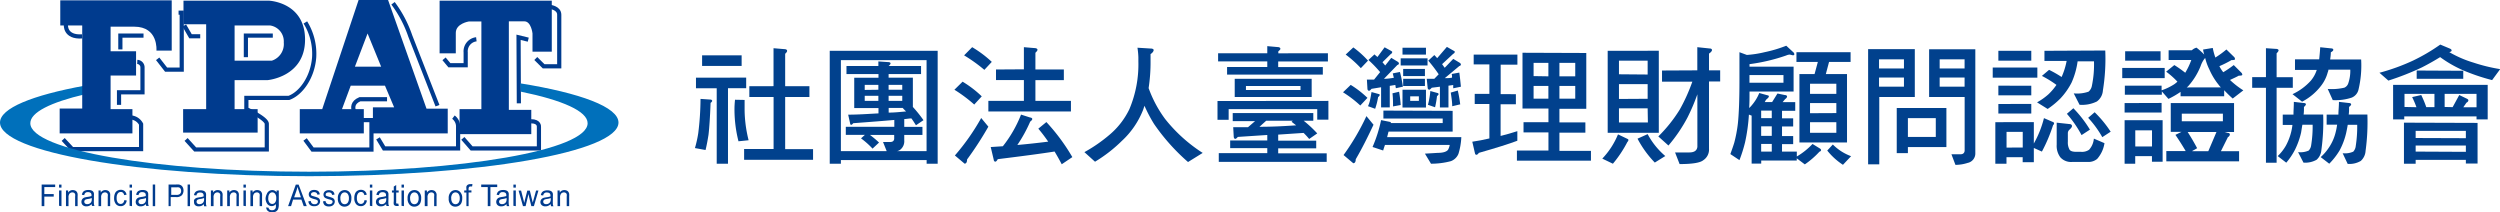
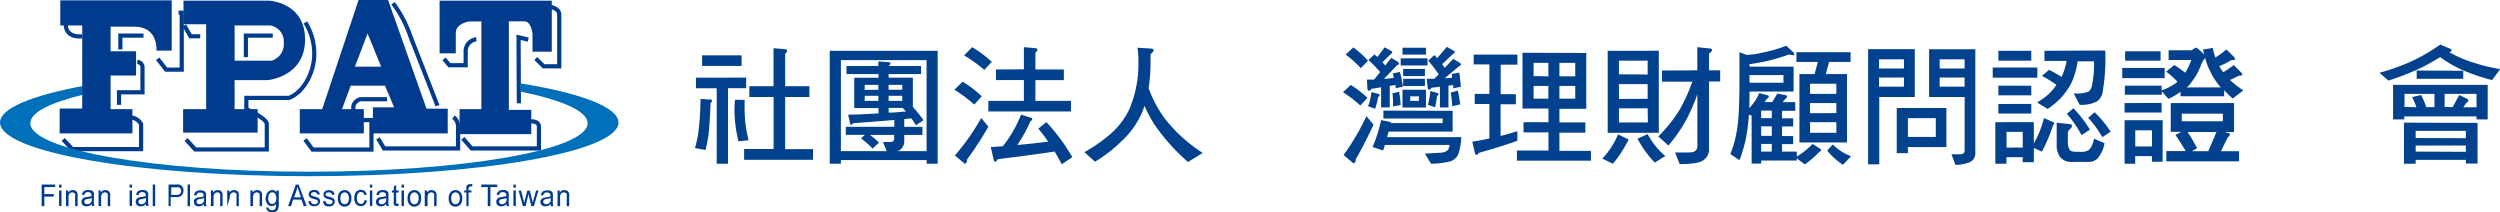
<svg xmlns="http://www.w3.org/2000/svg" viewBox="0 0 412.3 35.03">
  <defs>
    <style>.cls-1{fill:#01418d;}.cls-2{fill:none;stroke:#003b8e;stroke-width:0.69px;}.cls-3{fill:#0070bb;}.cls-4{fill:#003b8e;}</style>
  </defs>
  <title>copyright_1</title>
  <g id="圖層_2" data-name="圖層 2">
    <g id="圖層_1-2" data-name="圖層 1">
      <path class="cls-1" d="M117.13,16.42c.21,0,.32.11.32.21s-.09.21-.26.34c-.09,2.37-.21,4.13-.34,5.24-.13.83-.28,1.67-.49,2.53l-1.75-.32a19,19,0,0,0,.54-2.42,47.35,47.35,0,0,0,.38-5.69Zm5.93-3.62v1.75h-3V27H118.2V14.56h-3.42V12.81Zm-.75-3.68v1.75h-6.52V9.13Zm.49,7.36v1.65a21.26,21.26,0,0,0,.66,5l-1.67.17a21.4,21.4,0,0,1-.66-5.2,14.44,14.44,0,0,1,.09-1.65Zm4.77-2.27V7.95l1.75.15c.32,0,.49.11.49.28s-.11.28-.32.49v5.35h4V16h-4v8.6h4.6v1.75H122.72V24.57h4.86V16h-4V14.22Z" />
      <path class="cls-1" d="M154.64,8.38V27h-1.82v-.6H138.68V27h-1.84V8.38Zm-8.41,16.54-.6-1.5h1.16c.41,0,.64-.17.68-.51v-.66h-4a16.08,16.08,0,0,1,1.5,1.26l-1.07,1A13.29,13.29,0,0,0,142,22.82l.64-.58h-3.15V20.91h8V19.78c-1.88.17-4.13.34-6.78.54q-.19.26-.32.26c-.11,0-.17-.06-.19-.24l-.32-1.43c1.71,0,3.38-.13,5-.21v-.88h-4v-5h4v-.6H139.6V10.88h5.26v-.75l1.58.11c.28,0,.43.09.43.21s-.11.26-.32.43h5.35v1.33h-5.35v.6h4v4.83a21.22,21.22,0,0,1,1.75,2.18l-1.24.84c-.26-.41-.49-.79-.75-1.13-.39,0-.77.09-1.18.11v1.28h3v1.33h-3v.92a1.75,1.75,0,0,1-.56,1.43,1.14,1.14,0,0,1-.62.32h4.86v-15H138.68v15ZM144.86,14.8V14h-2.25v.83Zm0,1h-2.25v.83h2.25Zm1.69-1h2.25V14h-2.25Zm2.25,1h-2.25v.83h2.25Zm.09,2h-2.33v.77c1,0,1.93-.11,2.87-.19C149.22,18.18,149.05,18,148.88,17.81Z" />
      <path class="cls-1" d="M161.91,15.89l-1.24,1.35a23.32,23.32,0,0,0-3.27-2.44l1.35-1.33A17.63,17.63,0,0,1,161.91,15.89Zm1.09,5a56,56,0,0,1-3.51,5.41c0,.45-.15.69-.41.69l-1.6-1.35a36.64,36.64,0,0,0,4.34-6.18Zm.58-10.7-1.24,1.33A25.47,25.47,0,0,0,159,9.13l1.33-1.35A18.39,18.39,0,0,1,163.58,10.22Zm5.28,1.24V7.78l1.75.15c.32,0,.49.13.49.28s-.13.28-.34.49v2.76h4.69v1.75h-4.69v3.42h5.86v1.75H163V16.64h5.86V13.21h-4.6V11.46Zm1,7.94q.39.06.38.26c0,.13-.13.26-.34.43a23.52,23.52,0,0,1-2.12,3.85c1.71-.15,3.42-.34,5.09-.55-.53-.77-1.07-1.48-1.63-2.14l1.33-1.09a32.57,32.57,0,0,1,4.28,5.78l-1.75,1.18c-.39-.75-.79-1.45-1.18-2.1-2.14.34-5.26.75-9.37,1.26-.13.26-.28.41-.41.41s-.24-.13-.26-.34l-.49-2.07,2-.13a20.4,20.4,0,0,0,3-5.22Z" />
      <path class="cls-1" d="M189.7,8c.36,0,.56.09.56.26s-.17.45-.51.66v1.18a28,28,0,0,1-.32,4.43,19.77,19.77,0,0,0,2.72,5.09,25.29,25.29,0,0,0,6.2,5.6l-2.42,1.5a33.22,33.22,0,0,1-5.6-6.27,23.69,23.69,0,0,1-1.58-3c-.09.23-.15.45-.21.62A13.89,13.89,0,0,1,185,23.25a23.56,23.56,0,0,1-4.41,3.42l-1.75-1.58a25,25,0,0,0,4.15-2.87A12.73,12.73,0,0,0,186.26,18a19,19,0,0,0,1.48-7.87V9.45a12.72,12.72,0,0,0-.15-1.58Z" />
-       <path class="cls-1" d="M219.08,16.64v3.1h-1.84V18H202.63v1.76h-1.84v-3.1ZM209,8.79V7.61l1.69.15c.3,0,.47.13.47.28s-.13.24-.34.43v.32H219v1.35H210.8v.92h7.36v1.24H202.37V11.05H209v-.92h-8.11V8.79Zm7.59,9.86v1.26H215A20.14,20.14,0,0,1,217.24,22l-1.33.92c-.3-.37-.62-.71-.92-1l-4.19.28v1h6.27v1.26H210.8v.83h8v1.41H201V25.26h8v-.83h-6.12V23.16H209v-.9l-4.86.32c-.17.21-.32.32-.43.32s-.21-.11-.24-.32l-.09-1.6c.83,0,1.65,0,2.44,0l1.16-1h-3.68V18.65ZM216.32,13v3H203.63V13Zm-1.84,1.18h-9v.66h9ZM213,20.08l.21-.17h-4.39l-1.11,1c2.16,0,4.17-.11,6.05-.24Z" />
      <path class="cls-1" d="M225.52,16.14l-1.18,1.26a18.87,18.87,0,0,0-2.85-2.18L222.76,14A16.4,16.4,0,0,1,225.52,16.14Zm1,4.43c-.94,2-1.9,3.94-2.93,5.69,0,.43-.15.66-.41.66l-1.6-1.35a38.65,38.65,0,0,0,3.77-6.42ZM225.61,10l-1.18,1.24A18.6,18.6,0,0,0,221.93,9l1.26-1.18A15.75,15.75,0,0,1,225.61,10Zm3.79-1.62c.13.08.21.15.21.19a.41.41,0,0,1-.24.34L228,10.26c.15.19.3.36.45.54l1-1.26,1.09.66a.37.37,0,0,1,.17.26c0,.13-.09.21-.26.26L228.24,13c.56,0,1.11-.09,1.63-.17-.06-.26-.13-.51-.17-.73l1.18-.23a22.06,22.06,0,0,1,.49,2.42l-1.16.26a5.33,5.33,0,0,1-.09-.54l-.92.15v3.55h-1.43V14.39l-1.58.26c-.17.21-.32.32-.41.32s-.24-.09-.26-.3l-.09-1.54c.41,0,.79,0,1.18,0l1-1.24a21.16,21.16,0,0,0-1.93-2l1-.92c.17.17.34.3.49.43l1.18-1.6Zm-2.05,7.12c.13,0,.19.09.19.17s-.09.21-.26.34a11.44,11.44,0,0,1-.49,1.93l-1.18-.43a4.58,4.58,0,0,0,.32-.92q.13-.61.26-1.41Zm12.22,2.78v3.42H229c-.09.32-.15.62-.24.92H241a10.82,10.82,0,0,1-.47,2.74,2.15,2.15,0,0,1-1.26,1.22A12.65,12.65,0,0,1,236,27L235,25.34l2.14-.13c.9,0,1.48-.21,1.69-.54a2.71,2.71,0,0,0,.26-.77H228.41c-.11.32-.21.62-.3.92l-1.75-.58a23.06,23.06,0,0,0,1.41-4.43l1.6.32a.63.63,0,0,0,0,.17h8.56v-.75h-9.78V18.24ZM231,17.32l-1.26.23c0-.6,0-1.33-.09-2.16l1.09-.26Q230.94,16.33,231,17.32Zm4.43-7.7V10.8H231V9.62Zm-.26-1.75V9H231.3V7.87Zm0,6.93v2.93H231.3V14.8ZM235,11.37v1.18h-3.59V11.37ZM235,13v1.18h-3.59V13ZM234,15.89h-1.43v.75H234Zm5.69-7.55c.15.08.24.15.24.19a.4.4,0,0,1-.26.34l-1.84,1.71.43.6,1.41-1.47,1.09.66a.37.37,0,0,1,.17.26q0,.19-.26.26l-2.4,2c.43,0,.81,0,1.2-.09,0-.21,0-.41-.06-.6l1.26-.23c.11.81.19,1.58.26,2.33l-1.26.26a4.48,4.48,0,0,1,0-.54l-.79.11v3.59h-1.41V14.3l-1.35.17c-.17.21-.32.32-.41.32s-.24-.08-.26-.3L235.3,13c.43,0,.83,0,1.24,0l.73-.75A24.85,24.85,0,0,0,235.55,10l1-.92c.17.17.32.34.47.51l1.6-1.86Zm-2.61,7a.19.19,0,0,1,.17.19c0,.08-.09.19-.26.32a14.71,14.71,0,0,1-.32,1.84l-1.18-.41a7.11,7.11,0,0,0,.21-.9,11.13,11.13,0,0,0,.19-1.37Zm3.77,1.86-1.35.32c0-.64-.11-1.39-.24-2.25l1.16-.34A21.81,21.81,0,0,1,240.82,17.24Z" />
      <path class="cls-1" d="M250.25,9v1.67h-2.76v4.86H250v1.67h-2.52v5.22c.94-.24,1.86-.49,2.76-.79v1.58c-1.35.51-3.47,1.18-6.35,2-.13.21-.28.32-.41.32s-.21-.11-.24-.3l-.43-1.86c.94-.13,1.88-.32,2.82-.54V17.15h-2.42V15.48h2.42V10.62h-2.59V9Zm11.36-.26v9.2h-4.43v2.25h4.28v1.69h-4.28v3h5.2V26.5H250.17V24.83h5.2v-3h-4.11V20.15h4.11V17.9h-4.28V8.7Zm-6.25,3.85V10.37h-2.44v2.18Zm0,1.58h-2.44v2.1h2.44Zm1.82-1.58h2.61V10.37h-2.61Zm2.61,1.58h-2.61v2.1h2.61Z" />
      <path class="cls-1" d="M268.35,22.88c.13.06.21.13.21.19a.48.48,0,0,1-.17.34A19.43,19.43,0,0,1,266,27l-1.75-.84a12.86,12.86,0,0,0,2.59-4Zm5.22-14.51V21.9h-8.43V8.38Zm-1.84,3.92V10H267v2.25Zm0,4V13.88H267v2.44Zm0,1.58H267v2.33h4.77Zm2.93,7.85-1.75,1.09a17,17,0,0,1-2.85-3.94l1.67-.75A12.37,12.37,0,0,0,274.66,25.75Zm5.26-14.12V7.78L282,8c.21,0,.34.11.34.26s-.17.36-.49.58v2.76h1.84v1.84h-1.84v11.1a2.09,2.09,0,0,1-.94,1.88q-.77.64-3.91.64l-.75-1.92h2.35c.81,0,1.26-.3,1.33-.92V15.55a32.07,32.07,0,0,1-1.63,3.83A25.25,25.25,0,0,1,275.16,24l-1.67-1.5A23.72,23.72,0,0,0,277,18.11a29,29,0,0,0,2.1-4.64h-5V11.63Z" />
      <path class="cls-1" d="M294.58,9.15a30.23,30.23,0,0,1-6.05,1.43V11h7.27v4.09h-7.27c0,1,0,1.95-.06,2.72a3.19,3.19,0,0,0,.45-.47,7.32,7.32,0,0,0,1.22-2l1.37.38c.13,0,.21.09.21.19s-.13.26-.34.43-.24.36-.34.49h1.22l.88-1.41,1.24.26c.21,0,.34.11.34.24s-.11.28-.32.43l-.41.49h2.08v1.43h-2.18v1.24h1.84v1.35h-1.84v1.58h1.84v1.33h-1.84V25h2.44v.81a11.63,11.63,0,0,0,2.59-2.07l1.22.75c.13.09.19.17.19.26s-.09.23-.26.26a14.06,14.06,0,0,1-2.42,2.1l-1.33-1v.36h-5.86v.51h-1.58V19.07l-.45-.17a29.43,29.43,0,0,1-.64,4.6,23.79,23.79,0,0,1-.92,2.91l-1.5-1q.42-1.15.64-1.86a22.32,22.32,0,0,0,.6-3.17c.17-1.6.26-4,.26-7.1V8.61l1.22.45A17.23,17.23,0,0,0,291,8.61a21.7,21.7,0,0,0,3.59-1.07l1.22,1.13a.45.45,0,0,1,.11.28c0,.13-.09.17-.26.17L295.18,9A1.67,1.67,0,0,0,294.58,9.15Zm-.45,4.49V12.38h-5.61v1.26Zm-1.93,5.84V18.24h-1.75v1.24Zm0,2.93V20.83h-1.75v1.58Zm0,2.59V23.74h-1.75V25Zm13-16.39v1.6h-3.55l-.53,2h3.49V23.5h-7.85V12.21h2.5l.54-2h-3.53V8.61Zm-2.35,6.87V13.81h-4.34v1.67Zm0,3.17V17h-4.34v1.67Zm0,1.5h-4.34V21.9h4.34Zm2.44,5.6-1.35,1.43a11,11,0,0,1-2.59-2.35l.92-1A8.23,8.23,0,0,0,305.26,25.75Z" />
      <path class="cls-1" d="M315.79,8.12V16h-5.86V27.1h-1.84v-19h7.7ZM314,11.29V9.79h-4.11v1.5Zm0,3v-1.5h-4.11v1.5ZM321,17.81v6.44h-6.35v1h-1.84V17.81Zm-1.75,4.77v-3.1h-4.6v3.1Zm6.52-14.46V25.26a1.58,1.58,0,0,1-1.28,1.61,6.48,6.48,0,0,1-2,.32l-.66-1.75,1.52,0c.43,0,.66-.26.66-.64V16h-5.86V8.12h7.62ZM324,9.79h-4.11v1.5H324Zm0,3h-4.11v1.5H324Z" />
      <path class="cls-1" d="M336,11.14v1.67h-7.36V11.14Zm-.58,9v3.53a16.82,16.82,0,0,0,1.67-4.19l1.48.64c.13.06.19.13.19.19a.45.45,0,0,1-.17.34A25.91,25.91,0,0,1,336.75,25l-1.33-.6v2.35h-1.84v-.83h-2.67V27h-1.84V20.15ZM335,8.38V10h-5.43V8.38Zm0,5.76v1.58h-5.43V14.13Zm0,3v1.58h-5.43V17.15Zm-1.41,7.19V21.75h-2.67v2.59Zm13.61-16a32.68,32.68,0,0,1-.39,6.59,2.43,2.43,0,0,1-1,1.82,5.52,5.52,0,0,1-2.85.54L342,15.4a5.74,5.74,0,0,0,2.44-.28,1.64,1.64,0,0,0,.56-1,17.14,17.14,0,0,0,.34-4h-2.7a12.79,12.79,0,0,1-1,3.51,11.53,11.53,0,0,1-1.84,2.61,13.9,13.9,0,0,1-2.1,1.73l-1.75-1.09a10.06,10.06,0,0,0,1.88-1.33A9.52,9.52,0,0,0,339.15,14a17.7,17.7,0,0,0-2.4-1.48l1.18-1A18,18,0,0,1,340,12.7a11.77,11.77,0,0,0,.83-2.65h-3.66V8.38Zm-5.9,12.13c.26,0,.41.15.41.32s-.13.34-.36.56a.79.79,0,0,0-.32.68v1.35a2.42,2.42,0,0,0,.28,1.31c.17.26.56.36,1.16.36h.75a2.07,2.07,0,0,0,1.31-.34,3.13,3.13,0,0,0,.79-1.84l1.75.75a5.07,5.07,0,0,1-1.2,2.59,2.21,2.21,0,0,1-1.48.51h-2.67a2.36,2.36,0,0,1-1.93-.77,3.16,3.16,0,0,1-.6-2.08V20.23Zm3.4.9-1.41.92a18.33,18.33,0,0,0-2.42-3.51l1.07-.92A19.64,19.64,0,0,1,344.69,21.41Zm3.42.34-1.41.92a16.81,16.81,0,0,0-2.33-3.19l1.07-.92A18.88,18.88,0,0,1,348.11,21.75Z" />
      <path class="cls-1" d="M357,11.2v1.69h-7V11.2Zm-.51,2.93v.77a9.76,9.76,0,0,0,2.08-1,4.47,4.47,0,0,0,.53-.43,13.24,13.24,0,0,0-1.86-1.65l1.35-1.09A18.89,18.89,0,0,1,360.39,12a12.09,12.09,0,0,0,1-2.1h-3.74V8.29h3.83a1.74,1.74,0,0,1,.77-.43A12,12,0,0,1,363.52,9a5.91,5.91,0,0,1-.19-.83l1.6-.26a10,10,0,0,0,.43,1.58,16,16,0,0,0,1.82-1.33l1.31,1.28a.64.64,0,0,1,.11.3c0,.13-.19.17-.58.17-.66.38-1.35.73-2,1a5.51,5.51,0,0,0,.64,1,16.52,16.52,0,0,0,1.73-1.18l1.28,1.28a.51.51,0,0,1,.13.3c0,.13-.19.17-.58.17-.47.26-1,.49-1.45.71a13.93,13.93,0,0,0,2.2,1.71l-1.75,1.35c-.54-.47-1-.94-1.41-1.37v1h-7.19v-.73a14.07,14.07,0,0,1-2,1.16l-1.09-1.24v.55h-6.1V14.13Zm0,2.85v1.58h-6.1V17Zm.17,2.84v6.85H354.9v-.92h-2.76V27h-1.75V19.82Zm-.34-11.36V10h-5.84V8.46Zm-1.41,15.7V21.49h-2.76v2.67ZM368.44,17v4.77H366.9l.53.15c.21,0,.32.13.32.26a.54.54,0,0,1-.32.43l-1.16,2.33h3v1.67h-12V24.91h3.19c-.51-.88-1.09-1.78-1.69-2.67l1-.49H358V17Zm-1.84,1.75h-6.78V20h6.78Zm-.34-4.34a3.49,3.49,0,0,1-.38-.45,11,11,0,0,1-1.52-2.52,8.6,8.6,0,0,1-.68-1.88s-.06.09-.09.09a4.26,4.26,0,0,0-.66,1.24,11.11,11.11,0,0,1-2.05,3.32,2,2,0,0,1-.24.21Zm-2.07,10.53,1.35-3.17h-4.75c.6.94,1.11,1.82,1.56,2.67l-.86.49Z" />
-       <path class="cls-1" d="M373.7,12.72V7.95l1.63.11c.3,0,.45.11.45.24s-.11.28-.32.49v3.94h2.67v1.75h-2.67V26.84H373.7V14.48h-2.27V12.72Zm4.54,6.18c0-.64.06-1.33.06-2.1l1.63.19c.26,0,.39.13.36.23s-.11.26-.32.41c0,.47,0,.88-.06,1.26h3.23a34.12,34.12,0,0,1-.3,5.86,2.38,2.38,0,0,1-.79,1.6,3.85,3.85,0,0,1-2.16.47L379,25.09a3.36,3.36,0,0,0,1.75-.26,1.58,1.58,0,0,0,.41-.9,19.2,19.2,0,0,0,.24-3.36h-1.69c-.09.49-.15.92-.21,1.28a12.87,12.87,0,0,1-1,2.82,11,11,0,0,1-1.45,2.16l-1.41-1.09A7.47,7.47,0,0,0,377,24a9.61,9.61,0,0,0,.9-2.4,10.17,10.17,0,0,0,.17-1h-1.6V18.9Zm4.24-9.11c.06-.6.13-1.28.17-2l1.8.19c.24,0,.36.11.36.24s-.15.26-.41.41c0,.43-.06.81-.11,1.18h5.11a17.09,17.09,0,0,1-.43,4.94,1.88,1.88,0,0,1-1.13,1.35,8.42,8.42,0,0,1-3.12.41l-.83-1.84a9.1,9.1,0,0,0,2.74-.21,1.18,1.18,0,0,0,.64-.7,6.35,6.35,0,0,0,.34-2.27H384c0,.21-.11.41-.15.58a6.15,6.15,0,0,1-1,2,9.4,9.4,0,0,1-3.19,2.7l-1.58-1.24a9.45,9.45,0,0,0,3-2.2,5.24,5.24,0,0,0,1-1.8v0h-3.59V9.79Zm3.17,9.11c0-.64.09-1.35.09-2.1l1.65.19c.26,0,.36.13.36.23s-.13.26-.34.41c0,.47,0,.88-.06,1.26h3.08a35.17,35.17,0,0,1-.3,6,2.41,2.41,0,0,1-.79,1.65,3.7,3.7,0,0,1-2.16.49l-.83-1.76a3.37,3.37,0,0,0,1.75-.26,1.61,1.61,0,0,0,.41-.94,20.73,20.73,0,0,0,.24-3.49h-1.56q-.13.77-.26,1.35a11.59,11.59,0,0,1-1.09,2.89A11.5,11.5,0,0,1,384.14,27l-1.41-1.09a8.24,8.24,0,0,0,1.5-1.8,7.76,7.76,0,0,0,1-2.44c.09-.34.15-.71.21-1.11h-1.73V18.9Z" />
      <path class="cls-1" d="M404,8q.32.13.32.32c0,.13-.13.21-.38.28a18.37,18.37,0,0,0,4,1.73,27.94,27.94,0,0,0,4.39,1.07L411,13.21a32.7,32.7,0,0,1-5-1.71,19.84,19.84,0,0,1-3.57-2.08c-1,.62-2,1.18-3,1.69a43.93,43.93,0,0,1-5.54,2.18L392.42,12A33.87,33.87,0,0,0,397.94,10a30.72,30.72,0,0,0,4.51-2.65Zm6.27,6v5.69h-1.84v-.49H396.51v.49h-1.84V14Zm-1.67,6.27v6.7h-1.93v-.6h-8.28V27h-1.93V20.23Zm-10.08-2.59a15,15,0,0,0-.71-1.67l1.5-.34a16.8,16.8,0,0,1,.83,2h1.35V15.48h-4.94v2.16Zm8.15,5.11V21.58h-8.28v1.18Zm0,2.25V24h-8.28v1Zm-.43-13.37V13h-7.68V11.63Zm-1.75,6,1.09-2,1.24.6q.26.13.26.26c0,.17-.11.3-.32.41l-.51.75h2.18V15.48h-5.26v2.16Z" />
      <path class="cls-2" d="M10.42,23l1.48,1.59H23.27V20.48a2.09,2.09,0,0,0-1.59-1.1" />
      <path class="cls-2" d="M19.63,17.3V15.22H23.5V11.06a.9.9,0,0,0-.86-.85" />
      <polyline class="cls-2" points="19.85 8.15 19.85 5.87 23.67 5.87" />
      <path class="cls-2" d="M10.87,4.09S10.66,6.2,13.55,6" />
      <polyline class="cls-2" points="29.45 2.09 29.97 2.09 29.97 11.48 27.39 11.48 26 9.7" />
      <polyline class="cls-2" points="30.39 4.2 31.42 5.98 33.02 5.98" />
      <polyline class="cls-2" points="40.55 9.43 40.55 5.87 44.99 5.87" />
      <path class="cls-2" d="M50.36,3.7a9.83,9.83,0,0,1,1.45,5.78c-.26,3.28-2.17,5.95-4.18,6.67h-7V18S44,19.54,44,20.43s0,4.22,0,4.22H32.19L30.69,23" />
      <path class="cls-2" d="M64.82.54a19.55,19.55,0,0,1,2.84,5.39l4.49,11.5" />
      <path class="cls-2" d="M50.31,23l1.24,1.67h9.71V19.81H59.34s-2.43-2.39,0-3.44h4.49" />
      <path class="cls-2" d="M62.34,22.82l1,1.66H75.55V20.76a1.91,1.91,0,0,0-.77-1.44" />
      <path class="cls-2" d="M73.23,9.7l.88,1.06h2.69V8.65a2,2,0,0,1,1.76-2.17" />
      <polyline class="cls-2" points="87.12 6.54 85.52 6.15 85.57 17.04" />
      <path class="cls-2" d="M90.78,1.15s1.45.17,1.45,1.28v8.5H89.65L88.36,9.65" />
      <path class="cls-2" d="M76.33,22.82l1.45,1.66h11.1V20.93S89,20,87.58,20" />
      <path class="cls-3" d="M14,14.12C5.32,15.71,0,17.85,0,20.21c0,4.89,22.83,8.85,51,8.85s51-4,51-8.85c0-2.55-6.24-4.86-16.22-6.47l.13,1.38c6.83,1.4,11,3.22,11,5.2,0,4.43-20.56,8-45.92,8S5,24.74,5,20.32c0-1.79,3.35-3.44,9-4.77Z" />
      <path class="cls-4" d="M9.94.06H28.32V8.34H25.8s.36-3.94-3.66-3.94h-3.9V8.46h4.2v4h-4.2V18h3.6v4h-12V17.9h3.72V4.2H9.94Z" />
      <path class="cls-4" d="M44.34.11H30.26V4H34V18h-3.8v3.87H42.49V18h-3.8V13.22h5.4s6.22-.5,6.22-6.69S44.34.11,44.34.11ZM44.85,10H38.69V4.2h5.86A2.65,2.65,0,0,1,46.8,7,2.88,2.88,0,0,1,44.85,10Z" />
      <path class="cls-4" d="M72.5,8.8V.11H91V8.52H87.82v-3s-.21-2-1.34-2H83.92v14.6h3.7v4H75.79V18h3.6V3.54H77.33s-2.16.33-2.16,1.88V8.8Z" />
      <path class="cls-4" d="M70.34,17.92,64,0H59.14l-6,18h-3.7v4H60V18h-3.6l1.44-3.87h5.65L65,17.7H61.5V22H73.84V17.92ZM58.53,11l2.09-5.48L62.86,11Z" />
      <path class="cls-4" d="M6.87,34V30.43H9.1v.42H7.31V32H8.86v.42H7.31V34Z" />
      <path class="cls-4" d="M9.74,30.94v-.5h.4v.5Zm0,3V31.41h.4V34Z" />
      <path class="cls-4" d="M10.88,34V31.41h.36v.36a.84.84,0,0,1,.76-.42.94.94,0,0,1,.4.08.64.64,0,0,1,.27.22.9.9,0,0,1,.13.32,2.72,2.72,0,0,1,0,.42V34h-.41V32.42a1.25,1.25,0,0,0,0-.4.42.42,0,0,0-.17-.21.51.51,0,0,0-.28-.08.63.63,0,0,0-.45.18.92.92,0,0,0-.19.67V34Z" />
      <path class="cls-4" d="M15.13,33.66a1.46,1.46,0,0,1-.43.29,1.16,1.16,0,0,1-.45.08.83.83,0,0,1-.61-.21.71.71,0,0,1-.21-.53.75.75,0,0,1,.08-.35.7.7,0,0,1,.21-.25,1,1,0,0,1,.29-.14l.36-.07a3.5,3.5,0,0,0,.72-.15c0-.06,0-.1,0-.11a.51.51,0,0,0-.11-.38.65.65,0,0,0-.46-.15.53.53,0,0,0-.62.49l-.4-.06a1.11,1.11,0,0,1,.18-.44.78.78,0,0,1,.36-.26,1.49,1.49,0,0,1,.54-.09,1.34,1.34,0,0,1,.5.08.65.65,0,0,1,.28.19.69.69,0,0,1,.13.3,2.49,2.49,0,0,1,0,.4v.58a6.38,6.38,0,0,0,0,.77,1,1,0,0,0,.1.31h-.42A1,1,0,0,1,15.13,33.66Zm0-1a2.76,2.76,0,0,1-.66.16,1.45,1.45,0,0,0-.35.09.34.34,0,0,0-.16.14.38.38,0,0,0-.06.21.39.39,0,0,0,.12.29.51.51,0,0,0,.36.12.78.78,0,0,0,.42-.11.66.66,0,0,0,.27-.3,1.13,1.13,0,0,0,.07-.44Z" />
      <path class="cls-4" d="M16.25,34V31.41h.36v.36a.84.84,0,0,1,.76-.42.94.94,0,0,1,.4.08.64.64,0,0,1,.27.22.9.9,0,0,1,.13.32,2.69,2.69,0,0,1,0,.42V34h-.4V32.42a1.25,1.25,0,0,0,0-.4.42.42,0,0,0-.17-.21.51.51,0,0,0-.28-.08.63.63,0,0,0-.45.18.92.92,0,0,0-.19.67V34Z" />
-       <path class="cls-4" d="M20.5,33l.4.06a1.13,1.13,0,0,1-.33.69.93.93,0,0,1-.66.25,1,1,0,0,1-.79-.34,1.47,1.47,0,0,1-.3-1,1.9,1.9,0,0,1,.13-.73.93.93,0,0,1,.39-.47,1.09,1.09,0,0,1,.57-.16.94.94,0,0,1,.64.21,1,1,0,0,1,.32.6l-.39.07a.73.73,0,0,0-.2-.39.49.49,0,0,0-.35-.13.61.61,0,0,0-.5.24,1.18,1.18,0,0,0-.19.75,1.23,1.23,0,0,0,.18.75.59.59,0,0,0,.48.23.54.54,0,0,0,.4-.16A.8.8,0,0,0,20.5,33Z" />
      <path class="cls-4" d="M21.37,30.94v-.5h.4v.5Zm0,3V31.41h.4V34Z" />
      <path class="cls-4" d="M24.07,33.66a1.47,1.47,0,0,1-.43.29,1.17,1.17,0,0,1-.45.08.83.83,0,0,1-.6-.21.71.71,0,0,1-.21-.53.75.75,0,0,1,.08-.35.7.7,0,0,1,.21-.25,1,1,0,0,1,.29-.14l.36-.07a3.5,3.5,0,0,0,.72-.15c0-.06,0-.1,0-.11a.51.51,0,0,0-.11-.38.65.65,0,0,0-.46-.15.53.53,0,0,0-.62.49l-.4-.06a1.11,1.11,0,0,1,.18-.44.78.78,0,0,1,.36-.26,1.49,1.49,0,0,1,.54-.09,1.33,1.33,0,0,1,.5.08.66.66,0,0,1,.28.19.71.71,0,0,1,.13.3,2.63,2.63,0,0,1,0,.4v.58a6.8,6.8,0,0,0,0,.77,1,1,0,0,0,.1.31h-.42A1,1,0,0,1,24.07,33.66Zm0-1a2.73,2.73,0,0,1-.66.16,1.44,1.44,0,0,0-.35.09.35.35,0,0,0-.16.14.39.39,0,0,0-.06.21.38.38,0,0,0,.12.29.5.5,0,0,0,.36.12.79.79,0,0,0,.42-.11.67.67,0,0,0,.27-.3,1.13,1.13,0,0,0,.07-.44Z" />
      <path class="cls-4" d="M25.19,34V30.43h.4V34Z" />
      <path class="cls-4" d="M27.8,34V30.43H29a2.77,2.77,0,0,1,.5,0,1,1,0,0,1,.41.17.86.86,0,0,1,.26.34,1.23,1.23,0,0,1-.17,1.25,1.23,1.23,0,0,1-1,.31h-.85V34Zm.44-1.86h.85a.85.85,0,0,0,.6-.17.63.63,0,0,0,.18-.48.67.67,0,0,0-.1-.38.5.5,0,0,0-.28-.21,1.78,1.78,0,0,0-.41,0h-.84Z" />
      <path class="cls-4" d="M30.94,34V30.43h.4V34Z" />
      <path class="cls-4" d="M33.65,33.66a1.47,1.47,0,0,1-.43.29,1.17,1.17,0,0,1-.45.08.83.83,0,0,1-.6-.21A.71.71,0,0,1,32,33.3.75.75,0,0,1,32,33a.7.7,0,0,1,.21-.25,1,1,0,0,1,.29-.14l.36-.07a3.5,3.5,0,0,0,.72-.15c0-.06,0-.1,0-.11a.51.51,0,0,0-.11-.38.65.65,0,0,0-.46-.15.68.68,0,0,0-.42.11.67.67,0,0,0-.2.38l-.4-.06a1.09,1.09,0,0,1,.18-.44.78.78,0,0,1,.36-.26,1.49,1.49,0,0,1,.54-.09,1.34,1.34,0,0,1,.5.08.66.66,0,0,1,.28.19.73.73,0,0,1,.13.3,2.64,2.64,0,0,1,0,.4v.58a6.45,6.45,0,0,0,0,.77,1,1,0,0,0,.1.31h-.42A1,1,0,0,1,33.65,33.66Zm0-1a2.75,2.75,0,0,1-.66.16,1.43,1.43,0,0,0-.35.09.35.35,0,0,0-.16.14.39.39,0,0,0-.06.21.38.38,0,0,0,.12.29.5.5,0,0,0,.36.12.79.79,0,0,0,.42-.11.67.67,0,0,0,.27-.3,1.13,1.13,0,0,0,.07-.44Z" />
      <path class="cls-4" d="M34.78,34V31.41h.37v.36a.84.84,0,0,1,.76-.42.94.94,0,0,1,.4.08.64.64,0,0,1,.27.22.87.87,0,0,1,.13.32,2.56,2.56,0,0,1,0,.42V34h-.4V32.42a1.25,1.25,0,0,0,0-.4.41.41,0,0,0-.17-.21.51.51,0,0,0-.28-.08.63.63,0,0,0-.45.18.91.91,0,0,0-.19.67V34Z" />
-       <path class="cls-4" d="M37.47,34V31.41h.36v.36a.84.84,0,0,1,.76-.42.94.94,0,0,1,.4.08.63.63,0,0,1,.27.22.85.85,0,0,1,.13.32,2.56,2.56,0,0,1,0,.42V34H39V32.42a1.25,1.25,0,0,0,0-.4.41.41,0,0,0-.17-.21.51.51,0,0,0-.28-.08.63.63,0,0,0-.45.18.91.91,0,0,0-.19.67V34Z" />
-       <path class="cls-4" d="M40.15,30.94v-.5h.4v.5Zm0,3V31.41h.4V34Z" />
+       <path class="cls-4" d="M37.47,34V31.41h.36v.36a.84.84,0,0,1,.76-.42.94.94,0,0,1,.4.08.63.63,0,0,1,.27.22.85.85,0,0,1,.13.32,2.56,2.56,0,0,1,0,.42V34H39V32.42a1.25,1.25,0,0,0,0-.4.41.41,0,0,0-.17-.21.51.51,0,0,0-.28-.08.63.63,0,0,0-.45.18.91.91,0,0,0-.19.67Z" />
      <path class="cls-4" d="M41.3,34V31.41h.36v.36a.84.84,0,0,1,.76-.42.93.93,0,0,1,.4.08.64.64,0,0,1,.27.22.9.9,0,0,1,.13.32,2.75,2.75,0,0,1,0,.42V34h-.4V32.42a1.29,1.29,0,0,0,0-.4.43.43,0,0,0-.17-.21.51.51,0,0,0-.28-.08.63.63,0,0,0-.45.18.92.92,0,0,0-.19.67V34Z" />
      <path class="cls-4" d="M43.91,34.2l.39.06a.41.41,0,0,0,.14.29.64.64,0,0,0,.41.12.68.68,0,0,0,.43-.12.6.6,0,0,0,.21-.34,2.93,2.93,0,0,0,0-.56.81.81,0,0,1-.66.34.88.88,0,0,1-.76-.38,1.55,1.55,0,0,1-.27-.92A1.83,1.83,0,0,1,44,32a1,1,0,0,1,.36-.48.92.92,0,0,1,.55-.17.83.83,0,0,1,.7.37v-.31h.37v2.22a2.25,2.25,0,0,1-.11.85.87.87,0,0,1-.36.4,1.17,1.17,0,0,1-.61.15,1.08,1.08,0,0,1-.69-.21A.72.72,0,0,1,43.91,34.2Zm.33-1.54a1.18,1.18,0,0,0,.19.74.59.59,0,0,0,.94,0,1.14,1.14,0,0,0,.19-.73,1.12,1.12,0,0,0-.19-.71.59.59,0,0,0-.47-.24.57.57,0,0,0-.46.24A1.1,1.1,0,0,0,44.25,32.65Z" />
      <path class="cls-4" d="M47.51,34l1.27-3.55h.47L50.59,34h-.5l-.38-1.08H48.33L48,34Zm1-1.46h1.12l-.34-1c-.1-.3-.18-.54-.23-.74a4.88,4.88,0,0,1-.18.68Z" />
      <path class="cls-4" d="M50.85,33.21l.4-.07a.62.62,0,0,0,.19.4.63.63,0,0,0,.43.14.6.6,0,0,0,.41-.12.38.38,0,0,0,.14-.29A.27.27,0,0,0,52.3,33a1.65,1.65,0,0,0-.41-.15,3.49,3.49,0,0,1-.62-.21.61.61,0,0,1-.26-.24.68.68,0,0,1-.09-.34.71.71,0,0,1,.07-.32.68.68,0,0,1,.2-.24.82.82,0,0,1,.26-.13,1.13,1.13,0,0,1,.35-.05,1.29,1.29,0,0,1,.49.09.67.67,0,0,1,.31.24,1,1,0,0,1,.14.4l-.4.06a.48.48,0,0,0-.16-.31.54.54,0,0,0-.36-.11.62.62,0,0,0-.4.1.29.29,0,0,0-.12.23.26.26,0,0,0,0,.15.36.36,0,0,0,.16.12l.36.11a4.75,4.75,0,0,1,.6.2.62.62,0,0,1,.27.23.68.68,0,0,1,.1.37.77.77,0,0,1-.12.41.79.79,0,0,1-.34.3,1.18,1.18,0,0,1-.5.1,1.07,1.07,0,0,1-.71-.21A1,1,0,0,1,50.85,33.21Z" />
      <path class="cls-4" d="M53.28,33.21l.4-.07a.61.61,0,0,0,.19.4.63.63,0,0,0,.43.14.6.6,0,0,0,.41-.12.38.38,0,0,0,.14-.29.27.27,0,0,0-.12-.23,1.64,1.64,0,0,0-.41-.15,3.5,3.5,0,0,1-.62-.21.61.61,0,0,1-.26-.24.68.68,0,0,1-.09-.34.71.71,0,0,1,.07-.32.68.68,0,0,1,.2-.24.82.82,0,0,1,.26-.13,1.13,1.13,0,0,1,.35-.05,1.29,1.29,0,0,1,.49.09.68.68,0,0,1,.31.24,1,1,0,0,1,.14.4l-.4.06a.48.48,0,0,0-.16-.31.54.54,0,0,0-.37-.11.62.62,0,0,0-.4.1.29.29,0,0,0-.12.23.26.26,0,0,0,0,.15.36.36,0,0,0,.16.12l.36.11a4.73,4.73,0,0,1,.6.2.62.62,0,0,1,.27.23.68.68,0,0,1,.1.37.77.77,0,0,1-.12.41.79.79,0,0,1-.34.3,1.19,1.19,0,0,1-.5.1,1.07,1.07,0,0,1-.71-.21A1,1,0,0,1,53.28,33.21Z" />
      <path class="cls-4" d="M55.72,32.7a1.38,1.38,0,0,1,.37-1.06,1.07,1.07,0,0,1,.75-.29,1,1,0,0,1,.8.35,1.39,1.39,0,0,1,.31,1,1.82,1.82,0,0,1-.14.78,1,1,0,0,1-.4.44,1.12,1.12,0,0,1-.58.16,1,1,0,0,1-.81-.35A1.45,1.45,0,0,1,55.72,32.7Zm.42,0a1.15,1.15,0,0,0,.2.74.64.64,0,0,0,1,0,1.19,1.19,0,0,0,.2-.75,1.12,1.12,0,0,0-.2-.72.64.64,0,0,0-1,0A1.14,1.14,0,0,0,56.13,32.7Z" />
      <path class="cls-4" d="M60.11,33l.4.06a1.14,1.14,0,0,1-.33.69.93.93,0,0,1-.66.25,1,1,0,0,1-.79-.34,1.47,1.47,0,0,1-.3-1,1.92,1.92,0,0,1,.13-.73.94.94,0,0,1,.39-.47,1.1,1.1,0,0,1,.57-.16,1,1,0,0,1,.64.21,1,1,0,0,1,.32.6l-.39.07a.72.72,0,0,0-.2-.39.49.49,0,0,0-.34-.13.61.61,0,0,0-.5.24,1.18,1.18,0,0,0-.19.75,1.22,1.22,0,0,0,.18.75.59.59,0,0,0,.48.23.55.55,0,0,0,.4-.16A.81.81,0,0,0,60.11,33Z" />
      <path class="cls-4" d="M61,30.94v-.5h.4v.5Zm0,3V31.41h.4V34Z" />
      <path class="cls-4" d="M63.69,33.66a1.48,1.48,0,0,1-.43.29,1.16,1.16,0,0,1-.45.08.83.83,0,0,1-.6-.21A.71.71,0,0,1,62,33.3a.75.75,0,0,1,.08-.35.7.7,0,0,1,.21-.25,1,1,0,0,1,.29-.14l.36-.07a3.5,3.5,0,0,0,.72-.15c0-.06,0-.1,0-.11a.51.51,0,0,0-.11-.38.65.65,0,0,0-.46-.15.68.68,0,0,0-.42.11.67.67,0,0,0-.2.38l-.4-.06a1.11,1.11,0,0,1,.18-.44.78.78,0,0,1,.36-.26,1.5,1.5,0,0,1,.54-.09,1.34,1.34,0,0,1,.5.08.65.65,0,0,1,.28.19.69.69,0,0,1,.13.3,2.49,2.49,0,0,1,0,.4v.58a6.38,6.38,0,0,0,0,.77,1,1,0,0,0,.1.31h-.42A1,1,0,0,1,63.69,33.66Zm0-1a2.74,2.74,0,0,1-.66.16,1.45,1.45,0,0,0-.35.09.35.35,0,0,0-.16.14.38.38,0,0,0-.06.21.38.38,0,0,0,.12.29.5.5,0,0,0,.36.12.78.78,0,0,0,.42-.11.67.67,0,0,0,.27-.3,1.13,1.13,0,0,0,.07-.44Z" />
      <path class="cls-4" d="M65.7,33.59l.06.38a1.35,1.35,0,0,1-.31,0,.66.66,0,0,1-.34-.07.41.41,0,0,1-.17-.2,1.64,1.64,0,0,1,0-.51V31.75h-.3v-.34h.3v-.64l.4-.26v.9h.41v.34h-.41v1.5a.81.81,0,0,0,0,.24.18.18,0,0,0,.07.08.26.26,0,0,0,.14,0Z" />
      <path class="cls-4" d="M66.22,30.94v-.5h.4v.5Zm0,3V31.41h.4V34Z" />
      <path class="cls-4" d="M67.22,32.7a1.38,1.38,0,0,1,.37-1.06,1.07,1.07,0,0,1,.75-.29,1,1,0,0,1,.81.35,1.38,1.38,0,0,1,.31,1,1.8,1.8,0,0,1-.14.78,1,1,0,0,1-.4.44,1.12,1.12,0,0,1-.58.16,1,1,0,0,1-.81-.35A1.45,1.45,0,0,1,67.22,32.7Zm.42,0a1.16,1.16,0,0,0,.2.74.64.64,0,0,0,1,0,1.18,1.18,0,0,0,.2-.75,1.12,1.12,0,0,0-.2-.72.64.64,0,0,0-1,0A1.15,1.15,0,0,0,67.63,32.7Z" />
      <path class="cls-4" d="M70.05,34V31.41h.36v.36a.84.84,0,0,1,.76-.42.94.94,0,0,1,.4.08.64.64,0,0,1,.27.22A.87.87,0,0,1,72,32a2.56,2.56,0,0,1,0,.42V34h-.4V32.42a1.25,1.25,0,0,0,0-.4.41.41,0,0,0-.17-.21.51.51,0,0,0-.28-.08.63.63,0,0,0-.45.18.91.91,0,0,0-.19.67V34Z" />
      <path class="cls-4" d="M74,32.7a1.38,1.38,0,0,1,.37-1.06,1.07,1.07,0,0,1,.75-.29,1,1,0,0,1,.8.35,1.39,1.39,0,0,1,.31,1,1.82,1.82,0,0,1-.14.78,1,1,0,0,1-.4.44,1.12,1.12,0,0,1-.58.16,1,1,0,0,1-.81-.35A1.45,1.45,0,0,1,74,32.7Zm.42,0a1.16,1.16,0,0,0,.2.74.64.64,0,0,0,1,0,1.19,1.19,0,0,0,.2-.75,1.12,1.12,0,0,0-.2-.72.64.64,0,0,0-1,0A1.15,1.15,0,0,0,74.41,32.7Z" />
      <path class="cls-4" d="M76.92,34V31.75h-.36v-.34h.36v-.27a1.32,1.32,0,0,1,0-.39.55.55,0,0,1,.21-.27.71.71,0,0,1,.41-.11,1.84,1.84,0,0,1,.38,0l-.06.38-.24,0a.34.34,0,0,0-.26.09.48.48,0,0,0-.08.32v.24h.47v.34h-.47V34Z" />
      <path class="cls-4" d="M80.44,34V30.85H79.36v-.42H82v.42H80.88V34Z" />
      <path class="cls-4" d="M83.54,33.66a1.46,1.46,0,0,1-.43.29,1.16,1.16,0,0,1-.45.08.83.83,0,0,1-.61-.21.71.71,0,0,1-.21-.53.75.75,0,0,1,.08-.35.69.69,0,0,1,.21-.25,1,1,0,0,1,.29-.14l.36-.07a3.5,3.5,0,0,0,.72-.15c0-.06,0-.1,0-.11a.51.51,0,0,0-.11-.38.65.65,0,0,0-.46-.15.53.53,0,0,0-.62.49l-.4-.06a1.11,1.11,0,0,1,.18-.44.78.78,0,0,1,.36-.26,1.49,1.49,0,0,1,.54-.09,1.34,1.34,0,0,1,.5.08.65.65,0,0,1,.28.19.71.71,0,0,1,.13.3,2.49,2.49,0,0,1,0,.4v.58a6.35,6.35,0,0,0,0,.77A1,1,0,0,0,84,34h-.42A1,1,0,0,1,83.54,33.66Zm0-1a2.76,2.76,0,0,1-.66.16,1.45,1.45,0,0,0-.35.09.34.34,0,0,0-.16.14.38.38,0,0,0-.06.21.38.38,0,0,0,.12.29.51.51,0,0,0,.36.12.78.78,0,0,0,.42-.11.66.66,0,0,0,.27-.3,1.12,1.12,0,0,0,.07-.44Z" />
      <path class="cls-4" d="M84.67,30.94v-.5h.4v.5Zm0,3V31.41h.4V34Z" />
      <path class="cls-4" d="M86.25,34l-.73-2.57h.42l.38,1.48.14.55.12-.53.38-1.5h.42l.36,1.49.12.49.14-.5.41-1.49h.39L88.05,34h-.42l-.38-1.54L87.16,32l-.48,2Z" />
      <path class="cls-4" d="M90.82,33.66a1.46,1.46,0,0,1-.43.29,1.16,1.16,0,0,1-.45.08.83.83,0,0,1-.61-.21.71.71,0,0,1-.21-.53A.75.75,0,0,1,89.2,33a.7.7,0,0,1,.21-.25,1,1,0,0,1,.29-.14l.36-.07a3.5,3.5,0,0,0,.72-.15c0-.06,0-.1,0-.11a.51.51,0,0,0-.11-.38.65.65,0,0,0-.46-.15.53.53,0,0,0-.62.49l-.4-.06a1.11,1.11,0,0,1,.18-.44.78.78,0,0,1,.36-.26,1.49,1.49,0,0,1,.54-.09,1.34,1.34,0,0,1,.5.08.65.65,0,0,1,.28.19.7.7,0,0,1,.13.3,2.49,2.49,0,0,1,0,.4v.58a6.35,6.35,0,0,0,0,.77,1,1,0,0,0,.1.31H90.9A1,1,0,0,1,90.82,33.66Zm0-1a2.75,2.75,0,0,1-.66.16,1.42,1.42,0,0,0-.35.09.34.34,0,0,0-.16.14.38.38,0,0,0-.06.21.38.38,0,0,0,.12.29.5.5,0,0,0,.36.12.78.78,0,0,0,.42-.11.66.66,0,0,0,.27-.3,1.13,1.13,0,0,0,.07-.44Z" />
      <path class="cls-4" d="M91.95,34V31.41h.36v.36a.84.84,0,0,1,.76-.42.94.94,0,0,1,.4.08.63.63,0,0,1,.27.22.87.87,0,0,1,.13.32,2.56,2.56,0,0,1,0,.42V34h-.41V32.42a1.25,1.25,0,0,0,0-.4.41.41,0,0,0-.17-.21.51.51,0,0,0-.28-.08.63.63,0,0,0-.45.18.92.92,0,0,0-.19.67V34Z" />
    </g>
  </g>
</svg>